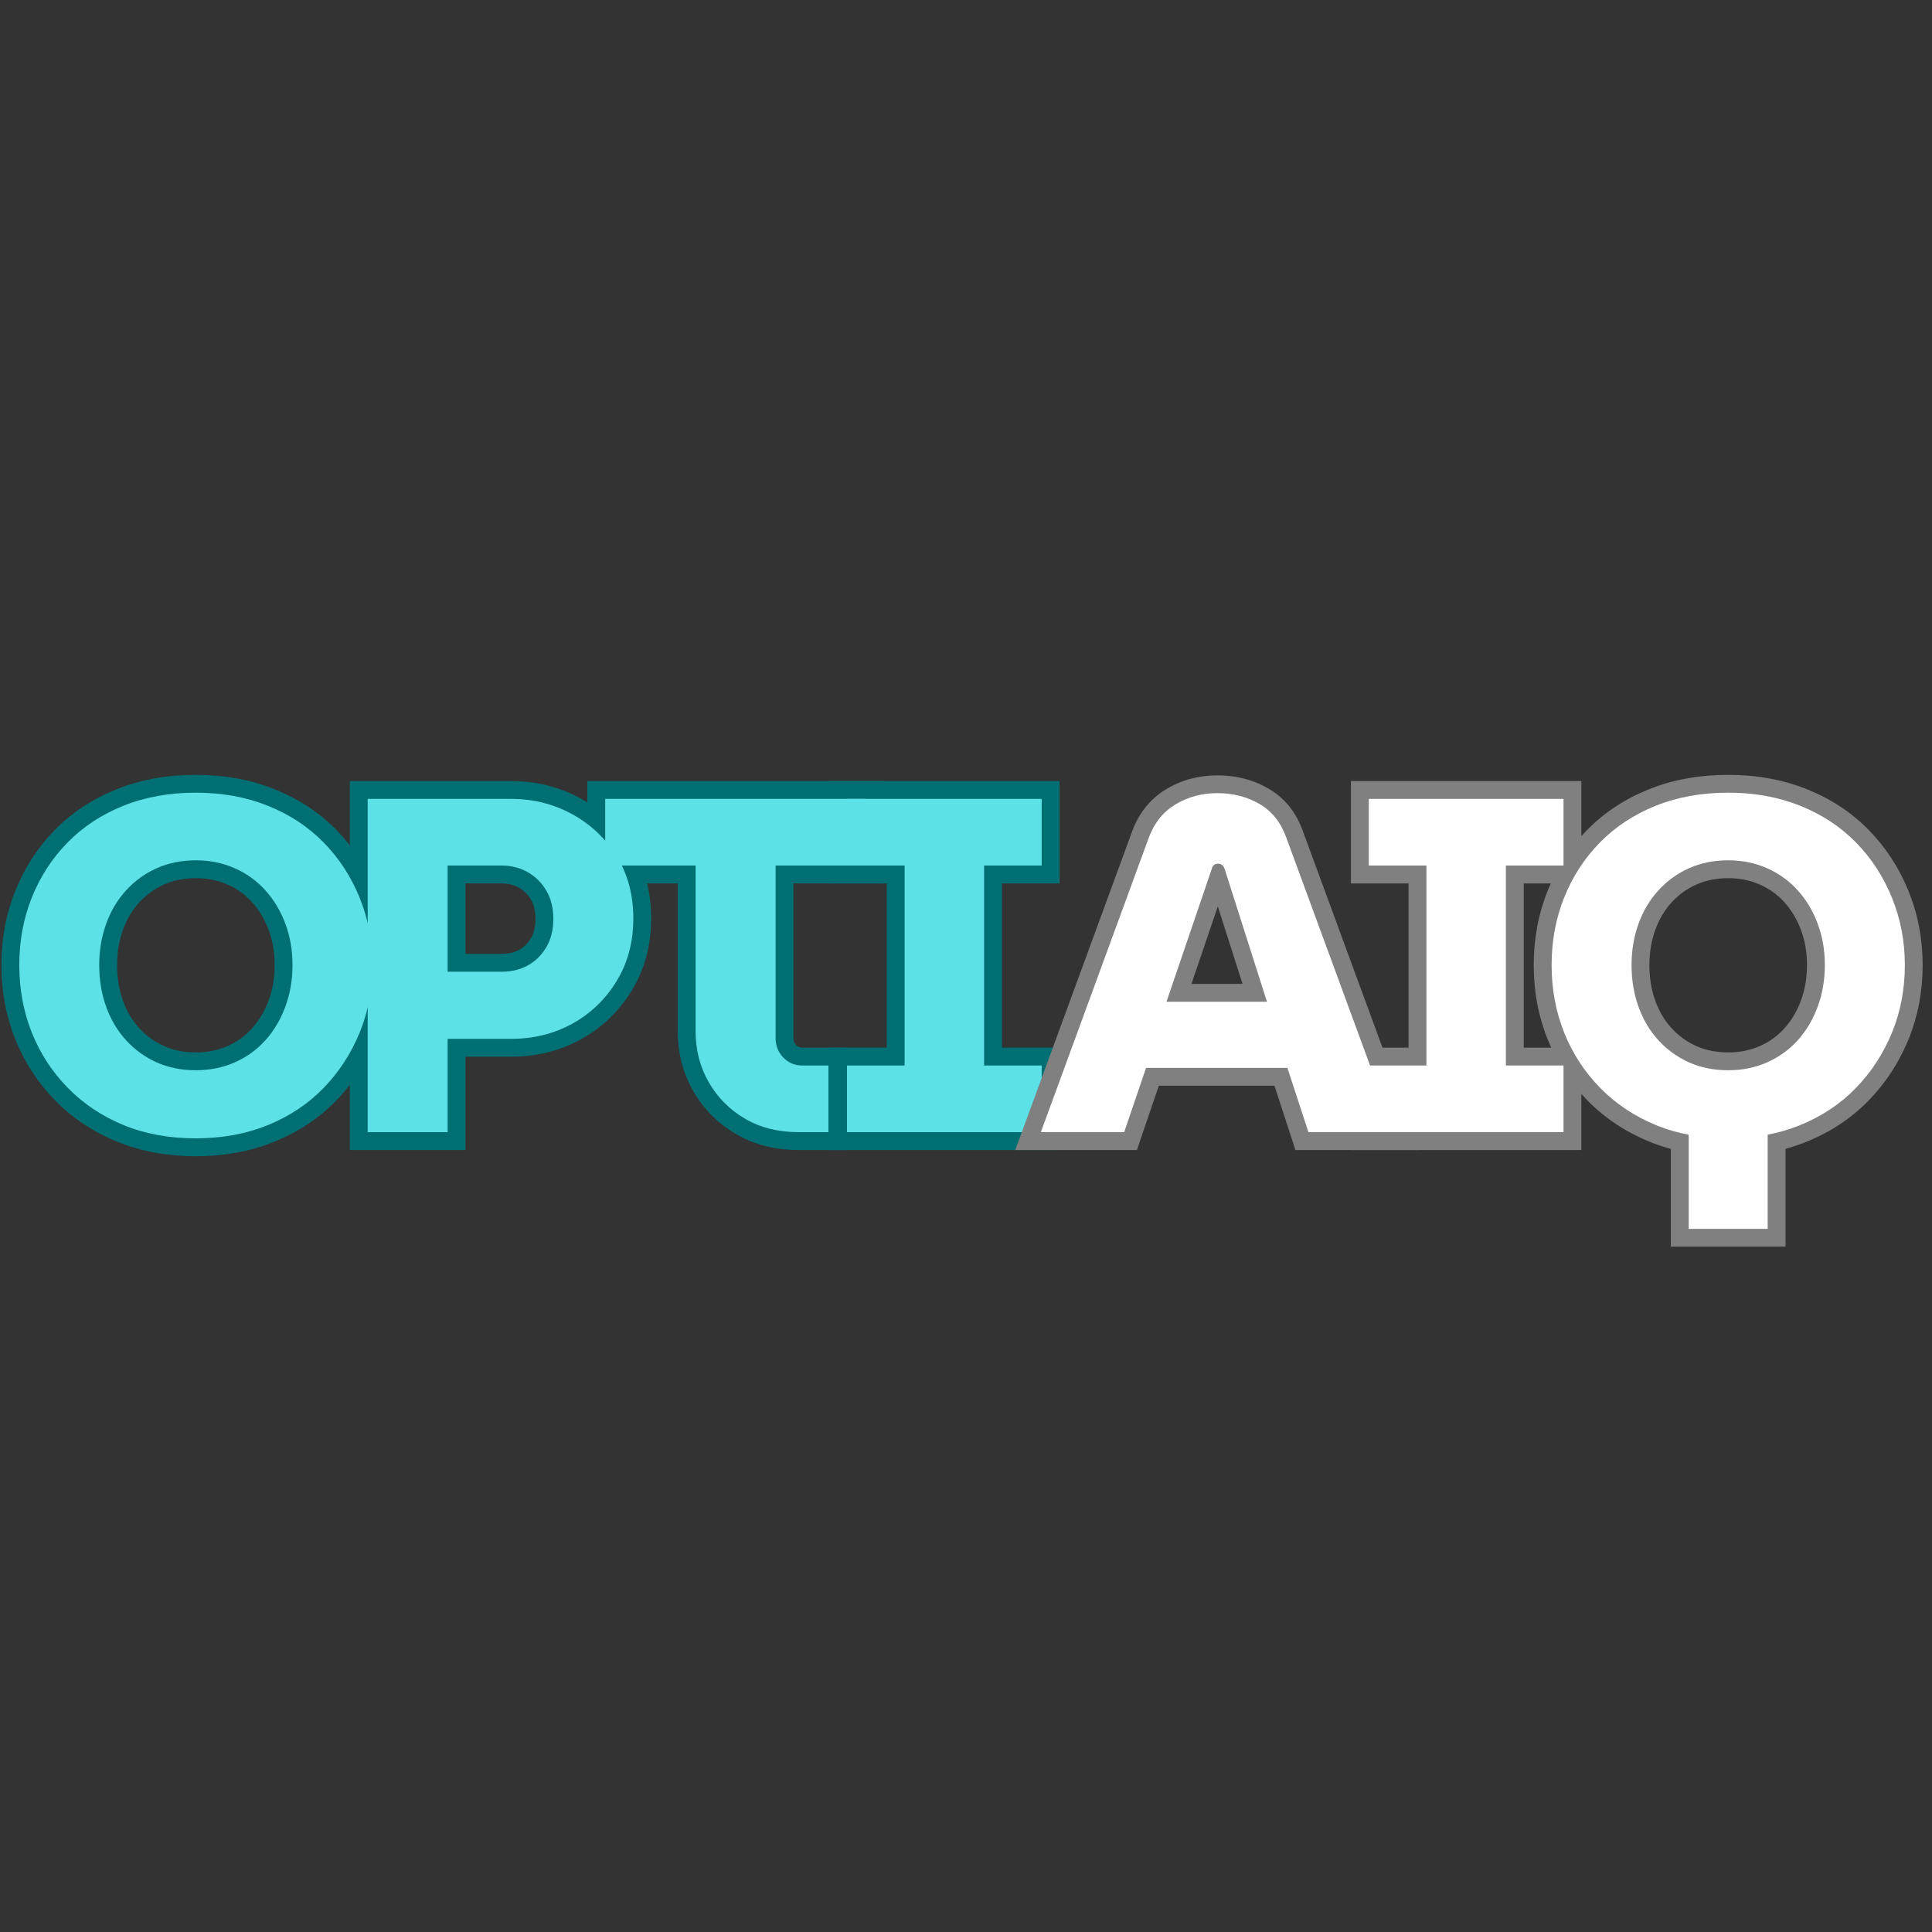
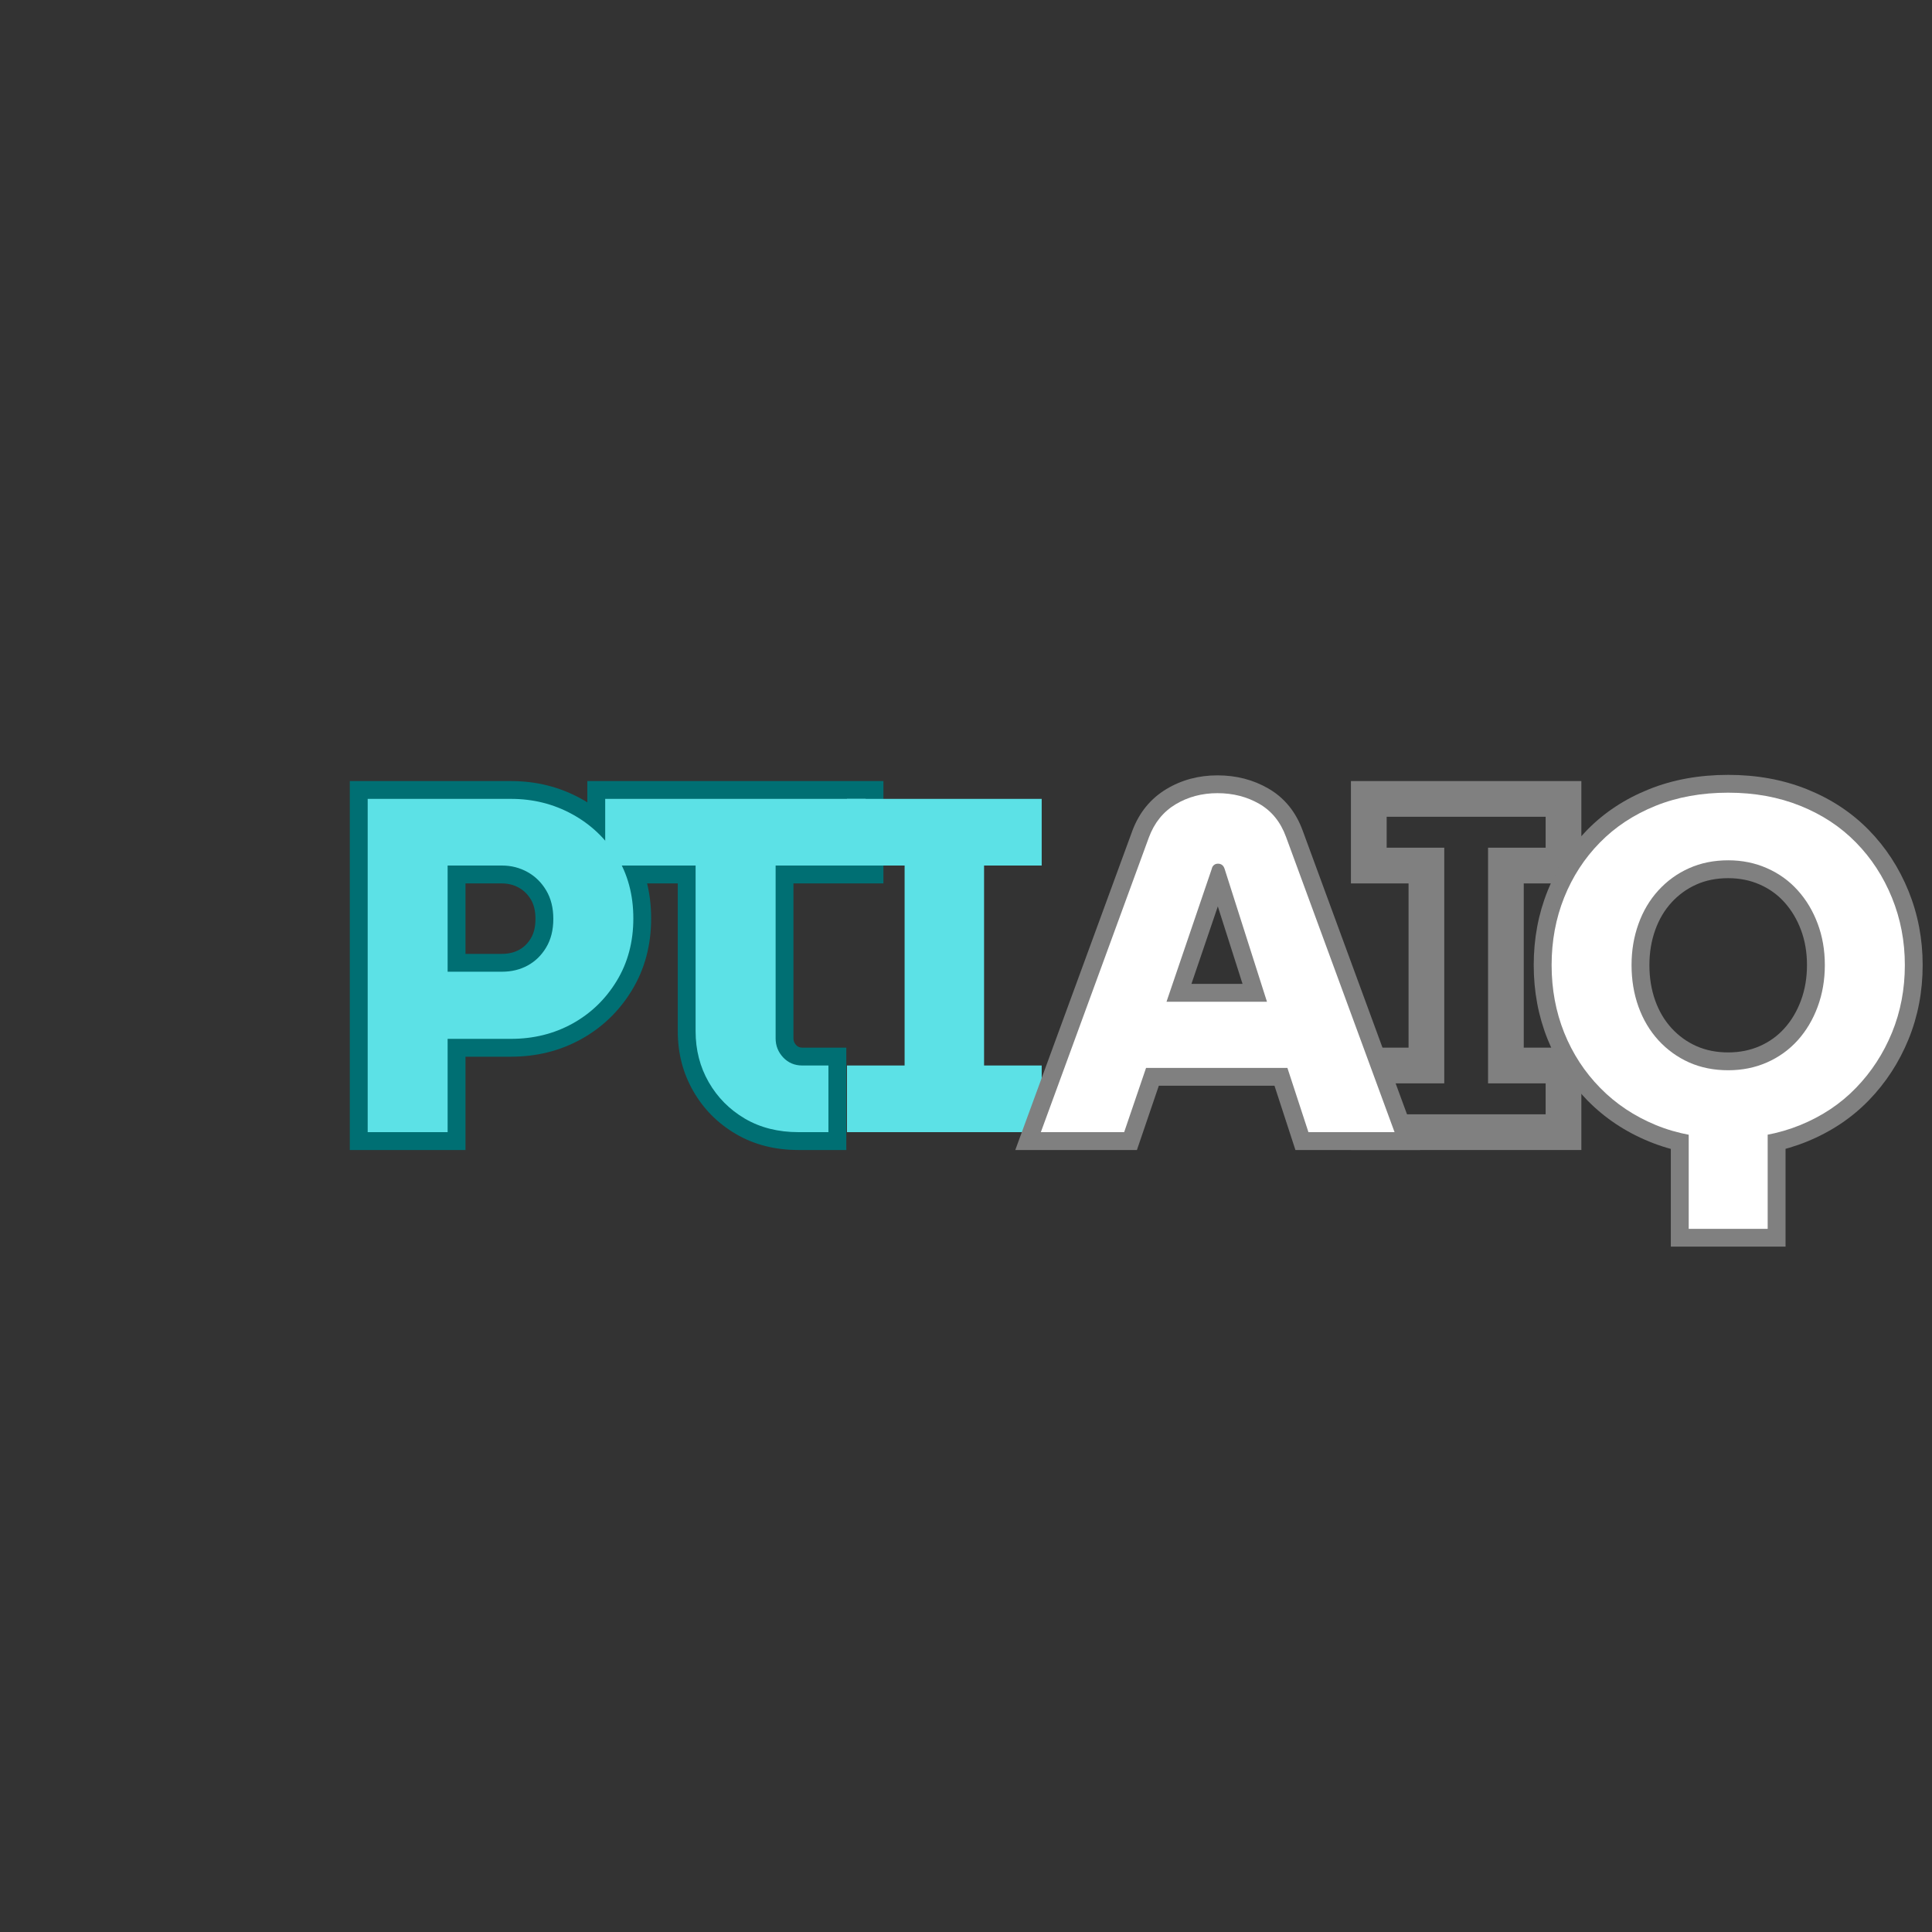
<svg xmlns="http://www.w3.org/2000/svg" width="500" zoomAndPan="magnify" viewBox="0 0 375 375" height="500" preserveAspectRatio="xMidYMid meet" version="1.2">
  <rect x="0" y="0" width="375" height="375" fill="#333333" stroke="none" />
  <defs />
  <g id="e1f5562db9">
    <g style="fill:#006f73;fill-opacity:1;">
      <g transform="translate(1.055, 219.75)">
-         <path style="stroke:none" d="M 24.234 -4.59 C 28 -3.039 32.242 -2.266 36.961 -2.266 C 41.617 -2.266 45.848 -3.039 49.648 -4.594 C 53.418 -6.137 56.633 -8.273 59.281 -11.004 C 61.957 -13.766 64.043 -16.973 65.539 -20.625 C 67.031 -24.27 67.773 -28.203 67.773 -32.434 C 67.773 -36.602 67.027 -40.523 65.535 -44.203 C 64.043 -47.879 61.965 -51.078 59.293 -53.801 C 56.645 -56.504 53.438 -58.609 49.668 -60.125 C 45.863 -61.652 41.625 -62.418 36.961 -62.418 C 32.23 -62.418 27.965 -61.652 24.16 -60.125 C 20.391 -58.609 17.18 -56.504 14.535 -53.801 C 11.867 -51.078 9.805 -47.902 8.344 -44.262 C 6.879 -40.609 6.145 -36.668 6.145 -32.434 C 6.145 -28.195 6.879 -24.254 8.344 -20.602 C 9.805 -16.965 11.883 -13.77 14.578 -11.02 C 17.266 -8.277 20.484 -6.133 24.234 -4.59 Z M 21.598 1.816 C 16.969 -0.086 12.98 -2.75 9.629 -6.168 C 6.289 -9.578 3.715 -13.527 1.914 -18.02 C 0.113 -22.5 -0.785 -27.305 -0.785 -32.434 C -0.785 -37.559 0.113 -42.363 1.914 -46.844 C 3.715 -51.336 6.273 -55.273 9.582 -58.652 C 12.91 -62.047 16.91 -64.68 21.578 -66.555 C 26.211 -68.418 31.34 -69.348 36.961 -69.348 C 42.52 -69.348 47.617 -68.418 52.25 -66.555 C 56.918 -64.68 60.918 -62.047 64.246 -58.652 C 67.551 -55.277 70.121 -51.328 71.957 -46.812 C 73.789 -42.297 74.707 -37.504 74.707 -32.434 C 74.707 -27.297 73.789 -22.484 71.953 -18 C 70.121 -13.52 67.555 -9.582 64.258 -6.18 C 60.934 -2.754 56.938 -0.086 52.27 1.82 C 47.629 3.719 42.527 4.668 36.961 4.668 C 31.328 4.668 26.207 3.719 21.598 1.816 Z M 45.887 -10.363 C 43.133 -9.152 40.156 -8.547 36.961 -8.547 C 33.695 -8.547 30.699 -9.156 27.973 -10.371 C 25.254 -11.582 22.887 -13.289 20.867 -15.492 C 18.859 -17.684 17.332 -20.246 16.281 -23.18 C 15.25 -26.051 14.738 -29.137 14.738 -32.434 C 14.738 -35.668 15.25 -38.719 16.281 -41.594 C 17.332 -44.527 18.859 -47.09 20.867 -49.281 C 22.887 -51.48 25.254 -53.188 27.973 -54.402 C 30.699 -55.617 33.695 -56.227 36.961 -56.227 C 40.156 -56.227 43.133 -55.621 45.887 -54.406 C 48.652 -53.191 51.031 -51.473 53.027 -49.258 C 54.98 -47.086 56.5 -44.562 57.574 -41.688 C 58.648 -38.832 59.184 -35.746 59.184 -32.434 C 59.184 -29.125 58.648 -26.027 57.582 -23.145 C 56.504 -20.234 54.984 -17.691 53.027 -15.516 C 51.031 -13.297 48.652 -11.582 45.887 -10.363 Z M 43.094 -16.707 C 44.949 -17.523 46.543 -18.672 47.875 -20.152 C 49.242 -21.672 50.312 -23.469 51.082 -25.551 C 51.863 -27.656 52.254 -29.953 52.254 -32.434 C 52.254 -34.91 51.863 -37.184 51.086 -39.254 C 50.316 -41.309 49.246 -43.098 47.875 -44.621 C 46.543 -46.102 44.949 -47.246 43.094 -48.062 C 41.23 -48.887 39.184 -49.297 36.961 -49.297 C 34.68 -49.297 32.625 -48.887 30.793 -48.07 C 28.953 -47.25 27.348 -46.094 25.977 -44.598 C 24.598 -43.094 23.543 -41.312 22.805 -39.258 C 22.047 -37.141 21.668 -34.863 21.668 -32.434 C 21.668 -29.938 22.047 -27.633 22.805 -25.516 C 23.543 -23.461 24.598 -21.68 25.977 -20.176 C 27.348 -18.68 28.953 -17.523 30.793 -16.703 C 32.625 -15.887 34.68 -15.477 36.961 -15.477 C 39.184 -15.477 41.23 -15.887 43.094 -16.707 Z M 43.094 -16.707 " />
-       </g>
+         </g>
    </g>
    <g style="fill:#006f73;fill-opacity:1;">
      <g transform="translate(65.727, 219.75)">
        <path style="stroke:none" d="M 9.102 -64.68 L 9.102 0 L 5.637 0 L 5.637 -3.465 L 21.16 -3.465 L 21.16 0 L 17.695 0 L 17.695 -21.574 L 33.449 -21.574 C 37.227 -21.574 40.645 -22.418 43.695 -24.102 C 46.73 -25.777 49.164 -28.121 51 -31.141 C 52.82 -34.129 53.73 -37.578 53.73 -41.488 C 53.73 -45.387 52.824 -48.801 51.016 -51.723 C 49.18 -54.684 46.727 -57.004 43.66 -58.684 C 40.574 -60.371 37.172 -61.215 33.449 -61.215 L 5.637 -61.215 L 5.637 -64.68 Z M 2.172 -68.145 L 33.449 -68.145 C 38.352 -68.145 42.863 -67.02 46.984 -64.762 C 51.125 -62.5 54.43 -59.367 56.906 -55.371 C 59.41 -51.332 60.66 -46.703 60.66 -41.488 C 60.66 -36.281 59.414 -31.629 56.922 -27.535 C 54.445 -23.469 51.152 -20.301 47.043 -18.031 C 42.949 -15.773 38.418 -14.645 33.449 -14.645 L 21.16 -14.645 L 21.16 -18.109 L 24.625 -18.109 L 24.625 3.465 L 2.172 3.465 Z M 31.691 -27.672 L 17.695 -27.672 L 17.695 -55.211 L 31.691 -55.211 C 34.074 -55.211 36.277 -54.648 38.309 -53.531 C 40.363 -52.398 42.012 -50.797 43.258 -48.723 C 44.512 -46.633 45.137 -44.191 45.137 -41.395 C 45.137 -38.598 44.512 -36.156 43.258 -34.07 C 42.008 -31.988 40.367 -30.395 38.332 -29.293 C 36.34 -28.215 34.125 -27.672 31.691 -27.672 Z M 31.691 -34.605 C 32.957 -34.605 34.07 -34.863 35.031 -35.387 C 35.957 -35.887 36.715 -36.637 37.316 -37.633 C 37.91 -38.625 38.207 -39.879 38.207 -41.395 C 38.207 -42.91 37.91 -44.164 37.316 -45.156 C 36.711 -46.164 35.93 -46.93 34.965 -47.461 C 33.977 -48.008 32.887 -48.277 31.691 -48.277 L 21.16 -48.277 L 21.16 -51.742 L 24.625 -51.742 L 24.625 -31.141 L 21.16 -31.141 L 21.16 -34.605 Z M 31.691 -34.605 " />
      </g>
    </g>
    <g style="fill:#006f73;fill-opacity:1;">
      <g transform="translate(116.078, 219.75)">
        <path style="stroke:none" d="M 30.262 -5.621 C 32.707 -4.184 35.586 -3.465 38.902 -3.465 L 44.723 -3.465 L 44.723 0 L 41.258 0 L 41.258 -12.938 L 44.723 -12.938 L 44.723 -9.473 L 39.641 -9.473 C 37.164 -9.473 35.09 -10.359 33.422 -12.133 C 31.809 -13.848 31 -15.871 31 -18.203 L 31 -55.211 L 51.93 -55.211 L 51.93 -51.742 L 48.465 -51.742 L 48.465 -64.68 L 51.93 -64.68 L 51.93 -61.215 L 1.387 -61.215 L 1.387 -64.68 L 4.852 -64.68 L 4.852 -51.742 L 1.387 -51.742 L 1.387 -55.211 L 22.406 -55.211 L 22.406 -19.59 C 22.406 -16.57 23.102 -13.848 24.488 -11.426 C 25.879 -9 27.801 -7.066 30.262 -5.621 Z M 26.75 0.355 C 23.234 -1.711 20.477 -4.488 18.477 -7.98 C 16.477 -11.469 15.477 -15.34 15.477 -19.59 L 15.477 -51.742 L 18.941 -51.742 L 18.941 -48.277 L -2.078 -48.277 L -2.078 -68.145 L 55.395 -68.145 L 55.395 -48.277 L 34.465 -48.277 L 34.465 -51.742 L 37.93 -51.742 L 37.93 -18.203 C 37.93 -17.703 38.109 -17.262 38.469 -16.883 C 38.77 -16.562 39.16 -16.402 39.641 -16.402 L 48.188 -16.402 L 48.188 3.465 L 38.902 3.465 C 34.328 3.465 30.281 2.43 26.75 0.355 Z M 26.75 0.355 " />
      </g>
    </g>
    <g style="fill:#006f73;fill-opacity:1;">
      <g transform="translate(160.24, 219.75)">
-         <path style="stroke:none" d="M 7.625 -12.938 L 7.625 0 L 4.156 0 L 4.156 -3.465 L 41.949 -3.465 L 41.949 0 L 38.484 0 L 38.484 -12.938 L 41.949 -12.938 L 41.949 -9.473 L 27.305 -9.473 L 27.305 -55.211 L 41.949 -55.211 L 41.949 -51.742 L 38.484 -51.742 L 38.484 -64.68 L 41.949 -64.68 L 41.949 -61.215 L 4.156 -61.215 L 4.156 -64.68 L 7.625 -64.68 L 7.625 -51.742 L 4.156 -51.742 L 4.156 -55.211 L 18.805 -55.211 L 18.805 -9.473 L 4.156 -9.473 L 4.156 -12.938 Z M 0.691 -16.402 L 15.34 -16.402 L 15.34 -12.938 L 11.875 -12.938 L 11.875 -51.742 L 15.34 -51.742 L 15.34 -48.277 L 0.691 -48.277 L 0.691 -68.145 L 45.414 -68.145 L 45.414 -48.277 L 30.77 -48.277 L 30.77 -51.742 L 34.234 -51.742 L 34.234 -12.938 L 30.77 -12.938 L 30.77 -16.402 L 45.414 -16.402 L 45.414 3.465 L 0.691 3.465 Z M 0.691 -16.402 " />
-       </g>
+         </g>
    </g>
    <g style="fill:#5ce1e6;fill-opacity:1;">
      <g transform="translate(1.055, 219.75)">
-         <path style="stroke:none" d="M 36.969 1.203 C 31.789 1.203 27.109 0.344 22.922 -1.375 C 18.734 -3.102 15.129 -5.508 12.109 -8.594 C 9.086 -11.676 6.758 -15.25 5.125 -19.312 C 3.5 -23.375 2.688 -27.75 2.688 -32.438 C 2.688 -37.113 3.5 -41.484 5.125 -45.547 C 6.758 -49.617 9.07 -53.176 12.062 -56.219 C 15.051 -59.27 18.656 -61.645 22.875 -63.344 C 27.094 -65.039 31.789 -65.891 36.969 -65.891 C 42.07 -65.891 46.734 -65.039 50.953 -63.344 C 55.18 -61.645 58.785 -59.27 61.766 -56.219 C 64.754 -53.176 67.082 -49.602 68.75 -45.5 C 70.414 -41.406 71.25 -37.051 71.25 -32.438 C 71.25 -27.75 70.414 -23.375 68.75 -19.312 C 67.082 -15.25 64.754 -11.676 61.766 -8.594 C 58.785 -5.508 55.18 -3.102 50.953 -1.375 C 46.734 0.344 42.07 1.203 36.969 1.203 Z M 36.969 -12.016 C 39.676 -12.016 42.18 -12.52 44.484 -13.531 C 46.797 -14.551 48.785 -15.984 50.453 -17.828 C 52.117 -19.68 53.41 -21.852 54.328 -24.344 C 55.254 -26.844 55.719 -29.539 55.719 -32.438 C 55.719 -35.332 55.254 -38.008 54.328 -40.469 C 53.41 -42.938 52.117 -45.094 50.453 -46.938 C 48.785 -48.789 46.797 -50.223 44.484 -51.234 C 42.18 -52.254 39.676 -52.766 36.969 -52.766 C 34.188 -52.766 31.656 -52.254 29.375 -51.234 C 27.102 -50.223 25.117 -48.789 23.422 -46.938 C 21.734 -45.094 20.441 -42.922 19.547 -40.422 C 18.648 -37.93 18.203 -35.27 18.203 -32.438 C 18.203 -29.539 18.648 -26.844 19.547 -24.344 C 20.441 -21.852 21.734 -19.68 23.422 -17.828 C 25.117 -15.984 27.102 -14.551 29.375 -13.531 C 31.656 -12.52 34.188 -12.016 36.969 -12.016 Z M 36.969 -12.016 " />
-       </g>
+         </g>
    </g>
    <g style="fill:#5ce1e6;fill-opacity:1;">
      <g transform="translate(65.727, 219.75)">
        <path style="stroke:none" d="M 5.641 0 L 5.641 -64.688 L 33.453 -64.688 C 37.766 -64.688 41.723 -63.695 45.328 -61.719 C 48.93 -59.75 51.812 -57.023 53.969 -53.547 C 56.125 -50.066 57.203 -46.047 57.203 -41.484 C 57.203 -36.93 56.125 -32.883 53.969 -29.344 C 51.812 -25.801 48.945 -23.039 45.375 -21.062 C 41.801 -19.094 37.828 -18.109 33.453 -18.109 L 21.156 -18.109 L 21.156 0 Z M 21.156 -31.141 L 31.703 -31.141 C 33.547 -31.141 35.207 -31.539 36.688 -32.344 C 38.164 -33.145 39.363 -34.312 40.281 -35.844 C 41.207 -37.383 41.672 -39.234 41.672 -41.391 C 41.672 -43.547 41.207 -45.395 40.281 -46.938 C 39.363 -48.477 38.148 -49.664 36.641 -50.5 C 35.129 -51.332 33.484 -51.75 31.703 -51.75 L 21.156 -51.75 Z M 21.156 -31.141 " />
      </g>
    </g>
    <g style="fill:#5ce1e6;fill-opacity:1;">
      <g transform="translate(116.078, 219.75)">
        <path style="stroke:none" d="M 38.906 0 C 34.957 0 31.488 -0.875 28.5 -2.625 C 25.52 -4.383 23.18 -6.742 21.484 -9.703 C 19.785 -12.66 18.938 -15.957 18.938 -19.594 L 18.938 -51.75 L 1.391 -51.75 L 1.391 -64.688 L 51.938 -64.688 L 51.938 -51.75 L 34.469 -51.75 L 34.469 -18.203 C 34.469 -16.785 34.957 -15.551 35.938 -14.5 C 36.926 -13.457 38.16 -12.938 39.641 -12.938 L 44.719 -12.938 L 44.719 0 Z M 38.906 0 " />
      </g>
    </g>
    <g style="fill:#5ce1e6;fill-opacity:1;">
      <g transform="translate(160.24, 219.75)">
        <path style="stroke:none" d="M 4.156 0 L 4.156 -12.938 L 15.344 -12.938 L 15.344 -51.75 L 4.156 -51.75 L 4.156 -64.688 L 41.953 -64.688 L 41.953 -51.75 L 30.766 -51.75 L 30.766 -12.938 L 41.953 -12.938 L 41.953 0 Z M 4.156 0 " />
      </g>
    </g>
    <g style="fill:#808080;fill-opacity:1;">
      <g transform="translate(202.027, 219.75)">
        <path style="stroke:none" d="M 24.227 -56.004 L 3.254 1.191 L 0 0 L 0 -3.465 L 16.172 -3.465 L 16.172 0 L 12.891 -1.117 L 17.941 -15.938 L 50.379 -15.938 L 55.223 -1.074 L 51.93 0 L 51.93 -3.465 L 68.652 -3.465 L 68.652 0 L 65.402 1.195 L 44.332 -56.094 C 43.57 -58.207 42.352 -59.742 40.68 -60.707 C 38.812 -61.785 36.68 -62.324 34.281 -62.324 C 31.902 -62.324 29.789 -61.766 27.938 -60.648 C 26.23 -59.621 24.992 -58.066 24.227 -55.996 Z M 17.723 -58.398 C 19.051 -61.988 21.266 -64.719 24.359 -66.586 C 27.312 -68.363 30.621 -69.254 34.281 -69.254 C 37.918 -69.254 41.203 -68.406 44.145 -66.711 C 47.277 -64.902 49.508 -62.16 50.84 -58.484 L 73.621 3.465 L 49.414 3.465 L 44.57 -11.398 L 47.863 -12.473 L 47.863 -9.008 L 20.422 -9.008 L 20.422 -12.473 L 23.699 -11.355 L 18.648 3.465 L -4.961 3.465 L 17.723 -58.387 Z M 43.891 -21.852 L 19.555 -21.852 L 29.891 -52.215 L 33.172 -51.098 L 29.773 -51.777 C 29.992 -52.867 30.512 -53.762 31.332 -54.469 C 32.195 -55.207 33.211 -55.578 34.371 -55.578 C 35.422 -55.578 36.355 -55.285 37.172 -54.703 C 38 -54.113 38.594 -53.273 38.953 -52.191 L 48.633 -21.852 Z M 43.891 -28.781 L 43.891 -25.316 L 40.59 -24.266 L 32.379 -50 C 32.492 -49.66 32.75 -49.344 33.145 -49.062 C 33.531 -48.785 33.941 -48.648 34.371 -48.648 C 34.918 -48.648 35.41 -48.836 35.844 -49.207 C 36.23 -49.539 36.477 -49.945 36.57 -50.418 L 36.523 -50.195 L 27.672 -24.199 L 24.395 -25.316 L 24.395 -28.781 Z M 43.891 -28.781 " />
      </g>
    </g>
    <g style="fill:#808080;fill-opacity:1;">
      <g transform="translate(261.525, 219.75)">
        <path style="stroke:none" d="M 7.625 -12.938 L 7.625 0 L 4.156 0 L 4.156 -3.465 L 41.949 -3.465 L 41.949 0 L 38.484 0 L 38.484 -12.938 L 41.949 -12.938 L 41.949 -9.473 L 27.305 -9.473 L 27.305 -55.211 L 41.949 -55.211 L 41.949 -51.742 L 38.484 -51.742 L 38.484 -64.68 L 41.949 -64.68 L 41.949 -61.215 L 4.156 -61.215 L 4.156 -64.68 L 7.625 -64.68 L 7.625 -51.742 L 4.156 -51.742 L 4.156 -55.211 L 18.805 -55.211 L 18.805 -9.473 L 4.156 -9.473 L 4.156 -12.938 Z M 0.691 -16.402 L 15.34 -16.402 L 15.34 -12.938 L 11.875 -12.938 L 11.875 -51.742 L 15.34 -51.742 L 15.34 -48.277 L 0.691 -48.277 L 0.691 -68.145 L 45.414 -68.145 L 45.414 -48.277 L 30.77 -48.277 L 30.77 -51.742 L 34.234 -51.742 L 34.234 -12.938 L 30.77 -12.938 L 30.77 -16.402 L 45.414 -16.402 L 45.414 3.465 L 0.691 3.465 Z M 0.691 -16.402 " />
      </g>
    </g>
    <g style="fill:#808080;fill-opacity:1;">
      <g transform="translate(298.48, 219.75)">
        <path style="stroke:none" d="M 28.637 3.906 C 26.168 3.43 23.824 2.734 21.598 1.816 C 16.969 -0.086 12.98 -2.75 9.629 -6.168 C 6.289 -9.578 3.715 -13.527 1.914 -18.02 C 0.113 -22.5 -0.785 -27.305 -0.785 -32.434 C -0.785 -37.559 0.113 -42.363 1.914 -46.844 C 3.715 -51.336 6.273 -55.273 9.582 -58.652 C 12.91 -62.047 16.91 -64.68 21.578 -66.555 C 26.211 -68.418 31.34 -69.348 36.961 -69.348 C 42.52 -69.348 47.617 -68.418 52.25 -66.555 C 56.918 -64.68 60.918 -62.047 64.246 -58.652 C 67.551 -55.277 70.121 -51.328 71.957 -46.812 C 73.789 -42.297 74.707 -37.504 74.707 -32.434 C 74.707 -27.297 73.789 -22.484 71.953 -18 C 70.121 -13.52 67.555 -9.582 64.258 -6.18 C 60.934 -2.754 56.938 -0.086 52.27 1.82 C 50.051 2.727 47.727 3.418 45.293 3.891 L 44.629 0.492 L 48.094 0.492 L 48.094 22.223 L 25.824 22.223 L 25.824 0.504 L 29.289 0.504 Z M 32.758 -2.359 L 32.758 18.758 L 29.289 18.758 L 29.289 15.293 L 44.629 15.293 L 44.629 18.758 L 41.164 18.758 L 41.164 -2.363 L 43.969 -2.91 C 45.957 -3.297 47.848 -3.859 49.648 -4.594 C 53.418 -6.137 56.633 -8.273 59.281 -11.004 C 61.957 -13.766 64.043 -16.973 65.539 -20.625 C 67.031 -24.27 67.773 -28.203 67.773 -32.434 C 67.773 -36.602 67.027 -40.523 65.535 -44.203 C 64.043 -47.879 61.965 -51.078 59.293 -53.801 C 56.645 -56.504 53.438 -58.609 49.668 -60.125 C 45.863 -61.652 41.625 -62.418 36.961 -62.418 C 32.23 -62.418 27.965 -61.652 24.16 -60.125 C 20.391 -58.609 17.18 -56.504 14.535 -53.801 C 11.867 -51.078 9.805 -47.902 8.344 -44.262 C 6.879 -40.609 6.145 -36.668 6.145 -32.434 C 6.145 -28.195 6.879 -24.254 8.344 -20.602 C 9.805 -16.965 11.883 -13.77 14.578 -11.02 C 17.266 -8.277 20.484 -6.133 24.234 -4.59 C 26.031 -3.852 27.934 -3.289 29.945 -2.902 Z M 45.887 -10.363 C 43.133 -9.152 40.156 -8.547 36.961 -8.547 C 33.695 -8.547 30.699 -9.156 27.973 -10.371 C 25.254 -11.582 22.887 -13.289 20.867 -15.492 C 18.859 -17.684 17.332 -20.246 16.281 -23.18 C 15.25 -26.051 14.738 -29.137 14.738 -32.434 C 14.738 -35.668 15.25 -38.719 16.281 -41.594 C 17.332 -44.527 18.859 -47.09 20.867 -49.281 C 22.887 -51.48 25.254 -53.188 27.973 -54.402 C 30.699 -55.617 33.695 -56.227 36.961 -56.227 C 40.156 -56.227 43.133 -55.621 45.887 -54.406 C 48.652 -53.191 51.031 -51.473 53.027 -49.258 C 54.98 -47.086 56.5 -44.562 57.574 -41.688 C 58.648 -38.832 59.184 -35.746 59.184 -32.434 C 59.184 -29.125 58.648 -26.027 57.582 -23.145 C 56.504 -20.234 54.984 -17.691 53.027 -15.516 C 51.031 -13.297 48.652 -11.582 45.887 -10.363 Z M 43.094 -16.707 C 44.949 -17.523 46.543 -18.672 47.875 -20.152 C 49.242 -21.672 50.312 -23.469 51.082 -25.551 C 51.863 -27.656 52.254 -29.953 52.254 -32.434 C 52.254 -34.91 51.863 -37.184 51.086 -39.254 C 50.316 -41.309 49.246 -43.098 47.875 -44.621 C 46.543 -46.102 44.949 -47.246 43.094 -48.062 C 41.23 -48.887 39.184 -49.297 36.961 -49.297 C 34.68 -49.297 32.625 -48.887 30.793 -48.07 C 28.953 -47.25 27.348 -46.094 25.977 -44.598 C 24.598 -43.094 23.543 -41.312 22.805 -39.258 C 22.047 -37.141 21.668 -34.863 21.668 -32.434 C 21.668 -29.938 22.047 -27.633 22.805 -25.516 C 23.543 -23.461 24.598 -21.68 25.977 -20.176 C 27.348 -18.68 28.953 -17.523 30.793 -16.703 C 32.625 -15.887 34.68 -15.477 36.961 -15.477 C 39.184 -15.477 41.23 -15.887 43.094 -16.707 Z M 43.094 -16.707 " />
      </g>
    </g>
    <g style="fill:#ffffff;fill-opacity:1;">
      <g transform="translate(202.027, 219.75)">
        <path style="stroke:none" d="M 0 0 L 20.969 -57.203 C 22.02 -60.035 23.742 -62.176 26.141 -63.625 C 28.547 -65.07 31.258 -65.797 34.281 -65.797 C 37.301 -65.797 40.008 -65.102 42.406 -63.719 C 44.812 -62.332 46.539 -60.191 47.594 -57.297 L 68.656 0 L 51.938 0 L 47.859 -12.469 L 20.422 -12.469 L 16.172 0 Z M 24.391 -25.312 L 43.891 -25.312 L 35.672 -51.094 C 35.547 -51.469 35.375 -51.727 35.156 -51.875 C 34.945 -52.031 34.688 -52.109 34.375 -52.109 C 34.062 -52.109 33.797 -52.016 33.578 -51.828 C 33.367 -51.648 33.234 -51.406 33.172 -51.094 Z M 24.391 -25.312 " />
      </g>
    </g>
    <g style="fill:#ffffff;fill-opacity:1;">
      <g transform="translate(261.525, 219.75)">
-         <path style="stroke:none" d="M 4.156 0 L 4.156 -12.938 L 15.344 -12.938 L 15.344 -51.75 L 4.156 -51.75 L 4.156 -64.688 L 41.953 -64.688 L 41.953 -51.75 L 30.766 -51.75 L 30.766 -12.938 L 41.953 -12.938 L 41.953 0 Z M 4.156 0 " />
-       </g>
+         </g>
    </g>
    <g style="fill:#ffffff;fill-opacity:1;">
      <g transform="translate(298.48, 219.75)">
        <path style="stroke:none" d="M 29.297 18.766 L 29.297 -1.391 L 44.625 -1.391 L 44.625 18.766 Z M 36.969 1.203 C 31.789 1.203 27.109 0.344 22.922 -1.375 C 18.734 -3.102 15.129 -5.508 12.109 -8.594 C 9.086 -11.676 6.758 -15.25 5.125 -19.312 C 3.5 -23.375 2.688 -27.75 2.688 -32.438 C 2.688 -37.113 3.5 -41.484 5.125 -45.547 C 6.758 -49.617 9.07 -53.176 12.062 -56.219 C 15.051 -59.27 18.656 -61.645 22.875 -63.344 C 27.094 -65.039 31.789 -65.891 36.969 -65.891 C 42.07 -65.891 46.734 -65.039 50.953 -63.344 C 55.18 -61.645 58.785 -59.27 61.766 -56.219 C 64.754 -53.176 67.082 -49.602 68.75 -45.5 C 70.414 -41.406 71.25 -37.051 71.25 -32.438 C 71.25 -27.75 70.414 -23.375 68.75 -19.312 C 67.082 -15.25 64.754 -11.676 61.766 -8.594 C 58.785 -5.508 55.18 -3.102 50.953 -1.375 C 46.734 0.344 42.07 1.203 36.969 1.203 Z M 36.969 -12.016 C 39.676 -12.016 42.18 -12.52 44.484 -13.531 C 46.797 -14.551 48.785 -15.984 50.453 -17.828 C 52.117 -19.68 53.41 -21.852 54.328 -24.344 C 55.254 -26.844 55.719 -29.539 55.719 -32.438 C 55.719 -35.332 55.254 -38.008 54.328 -40.469 C 53.41 -42.938 52.117 -45.094 50.453 -46.938 C 48.785 -48.789 46.797 -50.223 44.484 -51.234 C 42.18 -52.254 39.676 -52.766 36.969 -52.766 C 34.188 -52.766 31.656 -52.254 29.375 -51.234 C 27.102 -50.223 25.117 -48.789 23.422 -46.938 C 21.734 -45.094 20.441 -42.922 19.547 -40.422 C 18.648 -37.93 18.203 -35.27 18.203 -32.438 C 18.203 -29.539 18.648 -26.844 19.547 -24.344 C 20.441 -21.852 21.734 -19.68 23.422 -17.828 C 25.117 -15.984 27.102 -14.551 29.375 -13.531 C 31.656 -12.52 34.188 -12.016 36.969 -12.016 Z M 36.969 -12.016 " />
      </g>
    </g>
  </g>
</svg>